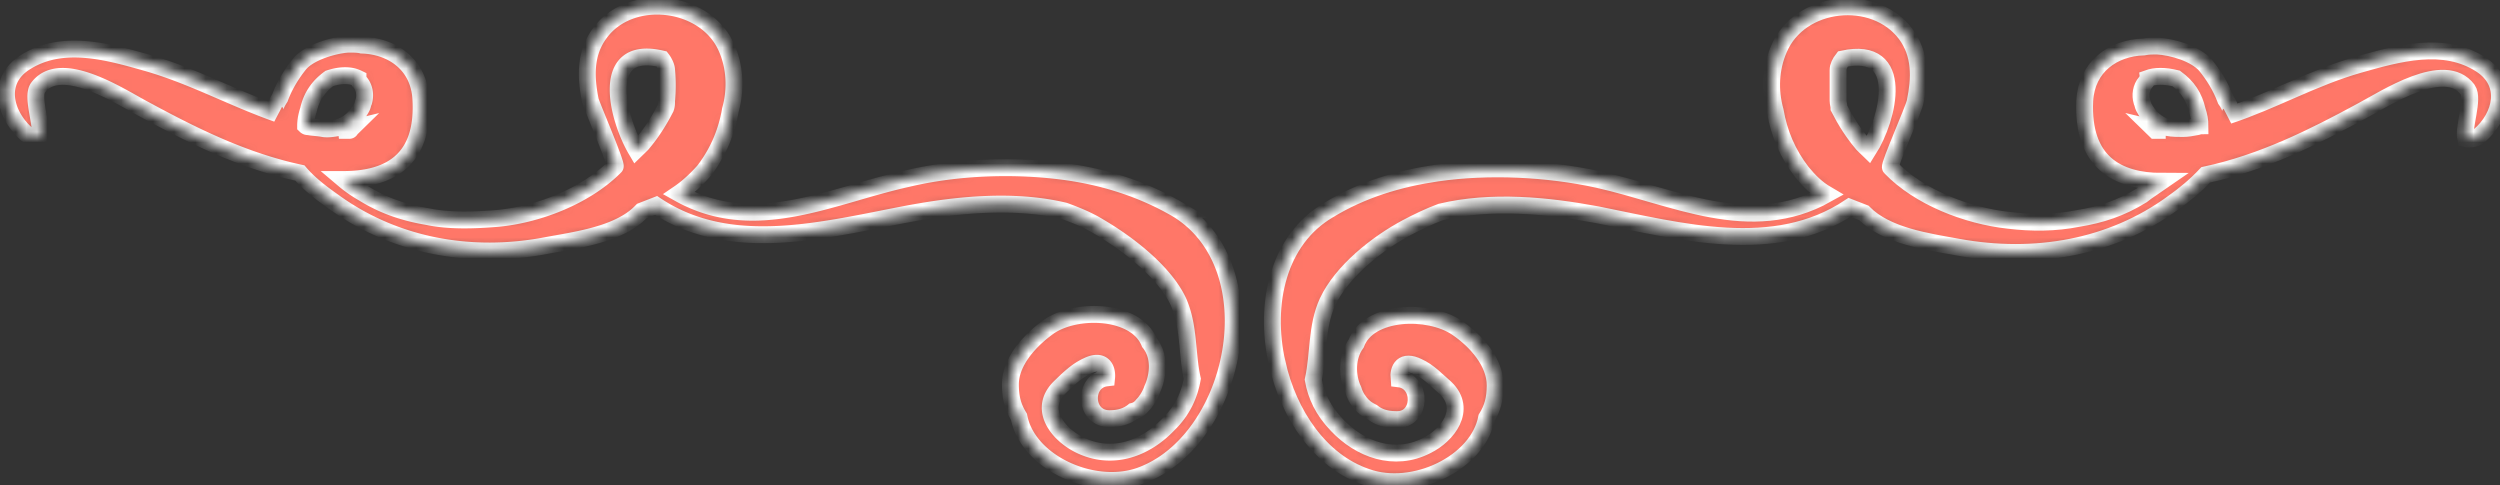
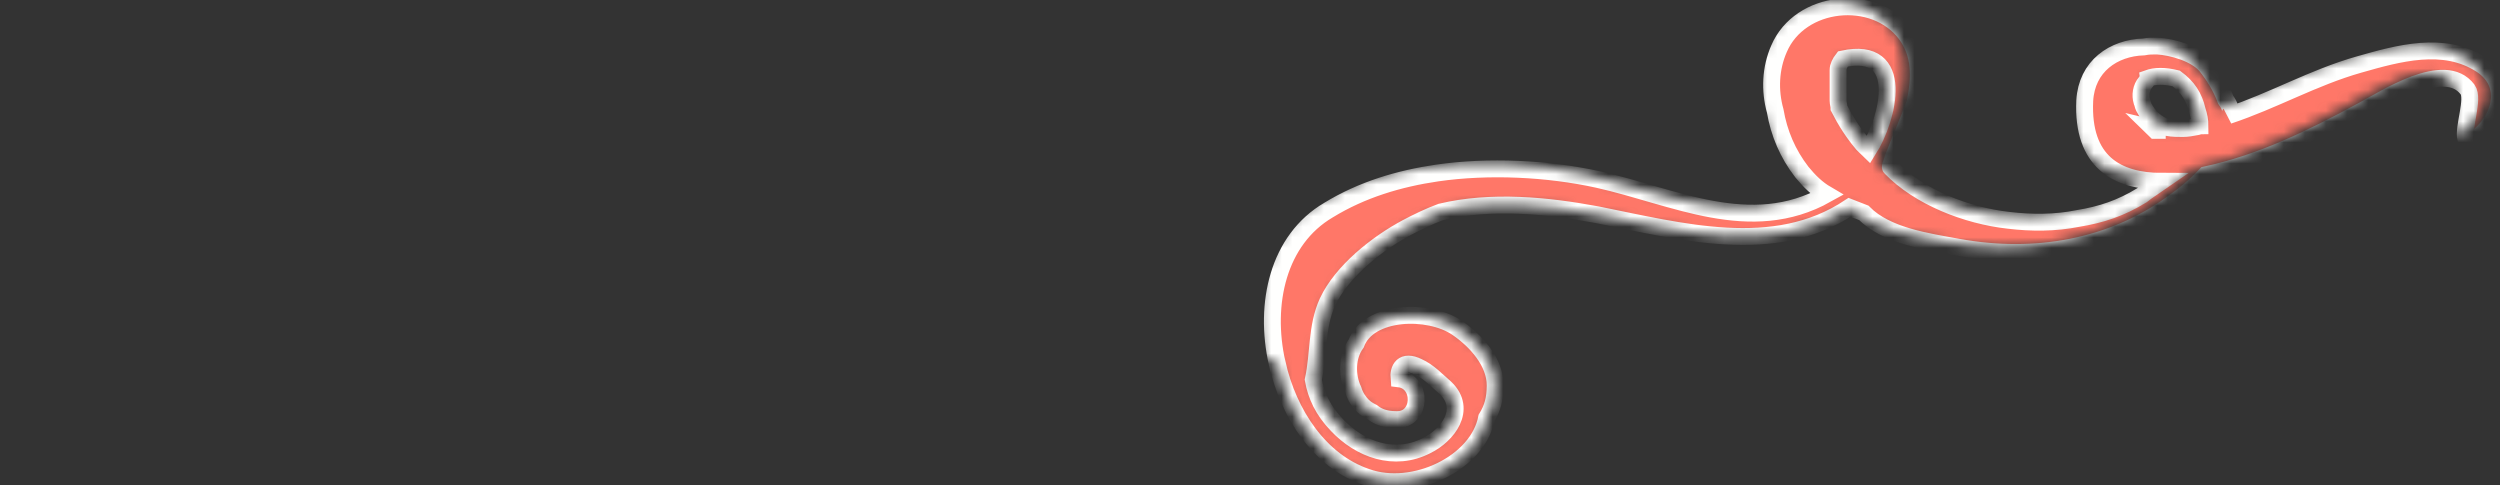
<svg xmlns="http://www.w3.org/2000/svg" width="237" height="46" fill="none">
  <rect width="100%" height="100%" fill="#333333" stroke="none" />
  <mask id="a" fill="#fff">
-     <path d="M121.069 34.419c1.083 4.834 4.063 9.316 8.487 10.81 4.424 1.583 10.564-1.318 11.376-5.624.542-.88.813-1.758.813-3.077 0-2.197-1.806-4.218-3.612-5.449-2.708-1.846-8.397-1.67-9.57 1.494-.903 1.23-.903 3.077-.271 4.395.18.615.542 1.142.903 1.494.271.264.541.44.903.615.541.44 1.264.703 2.257.703 2.438.088 2.528-3.603.271-3.867-.091-.967.361-1.845 1.806-1.142.993.439 1.805 1.318 2.618 2.021 2.077 2.021.181 4.483-1.806 5.45-3.07 1.581-6.32.35-8.487-1.934-1.354-1.407-1.987-2.813-2.257-4.307.541-2.46.27-5.01 1.354-7.383 1.354-2.9 4.695-5.537 7.494-7.031.993-.527 2.077-1.055 3.251-1.494 4.785-1.143 10.112-.615 14.807.264 7.946 1.582 16.794 4.043 23.927-.704l1.354.528c2.167 2.197 6.05 2.724 8.939 3.252 7.223 1.318 14.537.088 20.406-4.22.993-.702 2.077-1.581 3.07-2.636 5.327-1.142 10.112-3.515 14.807-6.064 2.167-1.143 7.856-4.922 10.023-2.022.632.88-.452 3.604-.181 4.659.361.087.993 0 1.264-.264 2.167-1.846 2.889-5.01.181-6.768-3.522-2.285-7.856-1.054-11.558 0-4.333 1.23-8.126 3.428-12.369 4.834.361-.264.18-.879-.271-1.494-.452-1.23-1.174-2.373-1.896-3.252-.993-1.142-3.16-1.758-4.605-1.846-.452 0-.813 0-1.264.088-2.889.088-5.418 1.846-5.598 5.098-.271 5.8 3.07 7.646 7.313 7.646-.632.44-1.354.88-1.896 1.319-1.986 1.23-3.882 1.846-6.049 2.197-2.167.44-4.424.44-6.591.176-3.973-.44-8.488-2.197-11.196-5.01-.181-.176 2.257-5.625 2.347-6.24.452-2.197.542-4.483-.903-6.416-2.979-3.955-10.022-3.252-12.008 1.406-.813 1.846-.903 3.955-.362 5.889.362 2.11 1.174 4.043 2.529 5.8.722.88 1.444 1.583 2.347 2.11-7.223 4.043-14.537.176-21.67-1.406-4.785-1.055-10.383-1.319-15.259-.616-3.611.528-7.133 1.582-10.293 3.516-4.785 2.813-6.139 8.877-4.875 14.502zm82.164-24.258c-.09-.176-.09-.351-.181-.527-.18-.615-.09-1.318.361-1.846.091-.088.181-.264.181-.351.722-.264 1.625-.264 2.709 0 1.083.79 1.715 1.757 1.986 2.988.181.527.271 1.055.271 1.494-.09 0-.181.088-.271.088-.451.088-.903.176-1.354.176-.452 0-.993 0-1.445-.088-.993-.264-1.806-1.055-2.257-1.934zm1.083 2.197l-.18-.175c.361.088.812.175 1.174.175h-.994zM174.25 6.646c0-.352.18-.704.451-1.055 6.05-1.318 4.334 5.625 2.438 8.613l-.542-.527c-.903-1.055-1.625-2.197-2.257-3.428 0-.264-.09-.44-.09-.703v-2.9z" />
+     <path d="M121.069 34.419c1.083 4.834 4.063 9.316 8.487 10.81 4.424 1.583 10.564-1.318 11.376-5.624.542-.88.813-1.758.813-3.077 0-2.197-1.806-4.218-3.612-5.449-2.708-1.846-8.397-1.67-9.57 1.494-.903 1.23-.903 3.077-.271 4.395.18.615.542 1.142.903 1.494.271.264.541.44.903.615.541.44 1.264.703 2.257.703 2.438.088 2.528-3.603.271-3.867-.091-.967.361-1.845 1.806-1.142.993.439 1.805 1.318 2.618 2.021 2.077 2.021.181 4.483-1.806 5.45-3.07 1.581-6.32.35-8.487-1.934-1.354-1.407-1.987-2.813-2.257-4.307.541-2.46.27-5.01 1.354-7.383 1.354-2.9 4.695-5.537 7.494-7.031.993-.527 2.077-1.055 3.251-1.494 4.785-1.143 10.112-.615 14.807.264 7.946 1.582 16.794 4.043 23.927-.704c2.167 2.197 6.05 2.724 8.939 3.252 7.223 1.318 14.537.088 20.406-4.22.993-.702 2.077-1.581 3.07-2.636 5.327-1.142 10.112-3.515 14.807-6.064 2.167-1.143 7.856-4.922 10.023-2.022.632.88-.452 3.604-.181 4.659.361.087.993 0 1.264-.264 2.167-1.846 2.889-5.01.181-6.768-3.522-2.285-7.856-1.054-11.558 0-4.333 1.23-8.126 3.428-12.369 4.834.361-.264.18-.879-.271-1.494-.452-1.23-1.174-2.373-1.896-3.252-.993-1.142-3.16-1.758-4.605-1.846-.452 0-.813 0-1.264.088-2.889.088-5.418 1.846-5.598 5.098-.271 5.8 3.07 7.646 7.313 7.646-.632.44-1.354.88-1.896 1.319-1.986 1.23-3.882 1.846-6.049 2.197-2.167.44-4.424.44-6.591.176-3.973-.44-8.488-2.197-11.196-5.01-.181-.176 2.257-5.625 2.347-6.24.452-2.197.542-4.483-.903-6.416-2.979-3.955-10.022-3.252-12.008 1.406-.813 1.846-.903 3.955-.362 5.889.362 2.11 1.174 4.043 2.529 5.8.722.88 1.444 1.583 2.347 2.11-7.223 4.043-14.537.176-21.67-1.406-4.785-1.055-10.383-1.319-15.259-.616-3.611.528-7.133 1.582-10.293 3.516-4.785 2.813-6.139 8.877-4.875 14.502zm82.164-24.258c-.09-.176-.09-.351-.181-.527-.18-.615-.09-1.318.361-1.846.091-.088.181-.264.181-.351.722-.264 1.625-.264 2.709 0 1.083.79 1.715 1.757 1.986 2.988.181.527.271 1.055.271 1.494-.09 0-.181.088-.271.088-.451.088-.903.176-1.354.176-.452 0-.993 0-1.445-.088-.993-.264-1.806-1.055-2.257-1.934zm1.083 2.197l-.18-.175c.361.088.812.175 1.174.175h-.994zM174.25 6.646c0-.352.18-.704.451-1.055 6.05-1.318 4.334 5.625 2.438 8.613l-.542-.527c-.903-1.055-1.625-2.197-2.257-3.428 0-.264-.09-.44-.09-.703v-2.9z" />
  </mask>
  <path d="M121.069 34.419c1.083 4.834 4.063 9.316 8.487 10.81 4.424 1.583 10.564-1.318 11.376-5.624.542-.88.813-1.758.813-3.077 0-2.197-1.806-4.218-3.612-5.449-2.708-1.846-8.397-1.67-9.57 1.494-.903 1.23-.903 3.077-.271 4.395.18.615.542 1.142.903 1.494.271.264.541.44.903.615.541.44 1.264.703 2.257.703 2.438.088 2.528-3.603.271-3.867-.091-.967.361-1.845 1.806-1.142.993.439 1.805 1.318 2.618 2.021 2.077 2.021.181 4.483-1.806 5.45-3.07 1.581-6.32.35-8.487-1.934-1.354-1.407-1.987-2.813-2.257-4.307.541-2.46.27-5.01 1.354-7.383 1.354-2.9 4.695-5.537 7.494-7.031.993-.527 2.077-1.055 3.251-1.494 4.785-1.143 10.112-.615 14.807.264 7.946 1.582 16.794 4.043 23.927-.704l1.354.528c2.167 2.197 6.05 2.724 8.939 3.252 7.223 1.318 14.537.088 20.406-4.22.993-.702 2.077-1.581 3.07-2.636 5.327-1.142 10.112-3.515 14.807-6.064 2.167-1.143 7.856-4.922 10.023-2.022.632.88-.452 3.604-.181 4.659.361.087.993 0 1.264-.264 2.167-1.846 2.889-5.01.181-6.768-3.522-2.285-7.856-1.054-11.558 0-4.333 1.23-8.126 3.428-12.369 4.834.361-.264.18-.879-.271-1.494-.452-1.23-1.174-2.373-1.896-3.252-.993-1.142-3.16-1.758-4.605-1.846-.452 0-.813 0-1.264.088-2.889.088-5.418 1.846-5.598 5.098-.271 5.8 3.07 7.646 7.313 7.646-.632.44-1.354.88-1.896 1.319-1.986 1.23-3.882 1.846-6.049 2.197-2.167.44-4.424.44-6.591.176-3.973-.44-8.488-2.197-11.196-5.01-.181-.176 2.257-5.625 2.347-6.24.452-2.197.542-4.483-.903-6.416-2.979-3.955-10.022-3.252-12.008 1.406-.813 1.846-.903 3.955-.362 5.889.362 2.11 1.174 4.043 2.529 5.8.722.88 1.444 1.583 2.347 2.11-7.223 4.043-14.537.176-21.67-1.406-4.785-1.055-10.383-1.319-15.259-.616-3.611.528-7.133 1.582-10.293 3.516-4.785 2.813-6.139 8.877-4.875 14.502zm82.164-24.258c-.09-.176-.09-.351-.181-.527-.18-.615-.09-1.318.361-1.846.091-.088.181-.264.181-.351.722-.264 1.625-.264 2.709 0 1.083.79 1.715 1.757 1.986 2.988.181.527.271 1.055.271 1.494-.09 0-.181.088-.271.088-.451.088-.903.176-1.354.176-.452 0-.993 0-1.445-.088-.993-.264-1.806-1.055-2.257-1.934zm1.083 2.197l-.18-.175c.361.088.812.175 1.174.175h-.994zM174.25 6.646c0-.352.18-.704.451-1.055 6.05-1.318 4.334 5.625 2.438 8.613l-.542-.527c-.903-1.055-1.625-2.197-2.257-3.428 0-.264-.09-.44-.09-.703v-2.9z" fill="#FF7768" stroke="#FFFFFE" stroke-width="1.6" mask="url(#a)" />
  <mask id="b" fill="#fff">
    <path d="M111.588 19.829c-3.161-1.846-6.682-2.988-10.293-3.516-4.876-.703-10.474-.527-15.26.616-7.223 1.582-14.446 5.449-21.67 1.406.904-.615 1.626-1.319 2.348-2.11 1.355-1.757 2.167-3.69 2.528-5.8.542-1.934.452-4.043-.36-5.889-1.987-4.57-9.12-5.361-12.01-1.406-1.444 1.933-1.354 4.219-.902 6.416.18.615 2.528 6.064 2.347 6.24-2.799 2.813-7.313 4.57-11.196 4.922-2.167.176-4.514.264-6.59-.176-2.078-.351-4.064-.967-6.05-2.197a12.33 12.33 0 01-1.896-1.319c4.243 0 7.674-1.757 7.313-7.646-.18-3.252-2.709-5.01-5.598-5.098-.361-.088-.813-.088-1.264-.088-1.445.088-3.702.792-4.605 1.846-.722.88-1.445 2.022-1.896 3.252-.451.703-.632 1.23-.27 1.494-4.244-1.494-8.037-3.603-12.37-4.834-3.703-1.054-8.036-2.285-11.558 0C-.373 7.7.44 10.864 2.516 12.71c.362.263.904.263 1.265.263.27-1.054-.813-3.779-.18-4.658 2.166-2.9 7.855.88 10.021 2.022 4.696 2.549 9.481 4.922 14.808 6.064.903 1.055 2.077 1.934 3.07 2.637 5.869 4.307 13.182 5.625 20.406 4.219 2.889-.528 6.862-1.055 8.938-3.252l1.355-.527c7.133 4.745 15.981 2.285 23.927.79 4.695-.878 10.022-1.406 14.807-.263 1.174.44 2.258.879 3.251 1.494 2.709 1.582 6.14 4.219 7.494 7.031 1.083 2.373.813 5.01 1.354 7.383-.271 1.494-.903 2.988-2.257 4.307-2.167 2.285-5.327 3.515-8.487 1.933-2.077-1.054-3.883-3.428-1.806-5.449.813-.791 1.625-1.582 2.618-2.022 1.445-.703 1.896.264 1.806 1.143-2.257.264-2.167 3.867.271 3.867.993 0 1.716-.263 2.257-.703.361-.088.632-.264.903-.615.361-.352.722-.967.903-1.494.632-1.407.722-3.164-.271-4.395-1.264-3.164-6.952-3.34-9.57-1.494-1.716 1.23-3.612 3.252-3.612 5.45 0 1.318.27 2.197.812 3.075.813 4.307 6.953 7.12 11.377 5.626 4.334-1.495 7.404-5.977 8.487-10.811 1.264-5.537-.09-11.602-4.875-14.502zm-79.546-7.734c-.452.087-.993.175-1.445.087-.451-.087-.903-.087-1.354-.175-.09 0-.18 0-.271-.088 0-.44.09-.967.27-1.494.272-1.23.904-2.198 1.987-2.989 1.084-.351 1.986-.351 2.709 0 0 .088.09.264.18.352.452.527.542 1.23.362 1.846-.09.175-.09.351-.181.527-.451.879-1.264 1.67-2.257 1.934zm.09.263c.361-.088.813-.088 1.174-.176-.09.088-.09.176-.18.176h-.994zm31.06-2.812c0 .263 0 .44-.09.703-.632 1.23-1.355 2.373-2.258 3.428l-.541.527c-1.806-3.076-3.522-10.02 2.438-8.613.27.351.451.79.451 1.054.09.967.09 1.934 0 2.9z" />
  </mask>
-   <path d="M111.588 19.829c-3.161-1.846-6.682-2.988-10.293-3.516-4.876-.703-10.474-.527-15.26.616-7.223 1.582-14.446 5.449-21.67 1.406.904-.615 1.626-1.319 2.348-2.11 1.355-1.757 2.167-3.69 2.528-5.8.542-1.934.452-4.043-.36-5.889-1.987-4.57-9.12-5.361-12.01-1.406-1.444 1.933-1.354 4.219-.902 6.416.18.615 2.528 6.064 2.347 6.24-2.799 2.813-7.313 4.57-11.196 4.922-2.167.176-4.514.264-6.59-.176-2.078-.351-4.064-.967-6.05-2.197a12.33 12.33 0 01-1.896-1.319c4.243 0 7.674-1.757 7.313-7.646-.18-3.252-2.709-5.01-5.598-5.098-.361-.088-.813-.088-1.264-.088-1.445.088-3.702.792-4.605 1.846-.722.88-1.445 2.022-1.896 3.252-.451.703-.632 1.23-.27 1.494-4.244-1.494-8.037-3.603-12.37-4.834-3.703-1.054-8.036-2.285-11.558 0C-.373 7.7.44 10.864 2.516 12.71c.362.263.904.263 1.265.263.27-1.054-.813-3.779-.18-4.658 2.166-2.9 7.855.88 10.021 2.022 4.696 2.549 9.481 4.922 14.808 6.064.903 1.055 2.077 1.934 3.07 2.637 5.869 4.307 13.182 5.625 20.406 4.219 2.889-.528 6.862-1.055 8.938-3.252l1.355-.527c7.133 4.745 15.981 2.285 23.927.79 4.695-.878 10.022-1.406 14.807-.263 1.174.44 2.258.879 3.251 1.494 2.709 1.582 6.14 4.219 7.494 7.031 1.083 2.373.813 5.01 1.354 7.383-.271 1.494-.903 2.988-2.257 4.307-2.167 2.285-5.327 3.515-8.487 1.933-2.077-1.054-3.883-3.428-1.806-5.449.813-.791 1.625-1.582 2.618-2.022 1.445-.703 1.896.264 1.806 1.143-2.257.264-2.167 3.867.271 3.867.993 0 1.716-.263 2.257-.703.361-.088.632-.264.903-.615.361-.352.722-.967.903-1.494.632-1.407.722-3.164-.271-4.395-1.264-3.164-6.952-3.34-9.57-1.494-1.716 1.23-3.612 3.252-3.612 5.45 0 1.318.27 2.197.812 3.075.813 4.307 6.953 7.12 11.377 5.626 4.334-1.495 7.404-5.977 8.487-10.811 1.264-5.537-.09-11.602-4.875-14.502zm-79.546-7.734c-.452.087-.993.175-1.445.087-.451-.087-.903-.087-1.354-.175-.09 0-.18 0-.271-.088 0-.44.09-.967.27-1.494.272-1.23.904-2.198 1.987-2.989 1.084-.351 1.986-.351 2.709 0 0 .088.09.264.18.352.452.527.542 1.23.362 1.846-.09.175-.09.351-.181.527-.451.879-1.264 1.67-2.257 1.934zm.09.263c.361-.088.813-.088 1.174-.176-.09.088-.09.176-.18.176h-.994zm31.06-2.812c0 .263 0 .44-.09.703-.632 1.23-1.355 2.373-2.258 3.428l-.541.527c-1.806-3.076-3.522-10.02 2.438-8.613.27.351.451.79.451 1.054.09.967.09 1.934 0 2.9z" fill="#FF7768" stroke="#fff" stroke-width="1.6" mask="url(#b)" />
</svg>